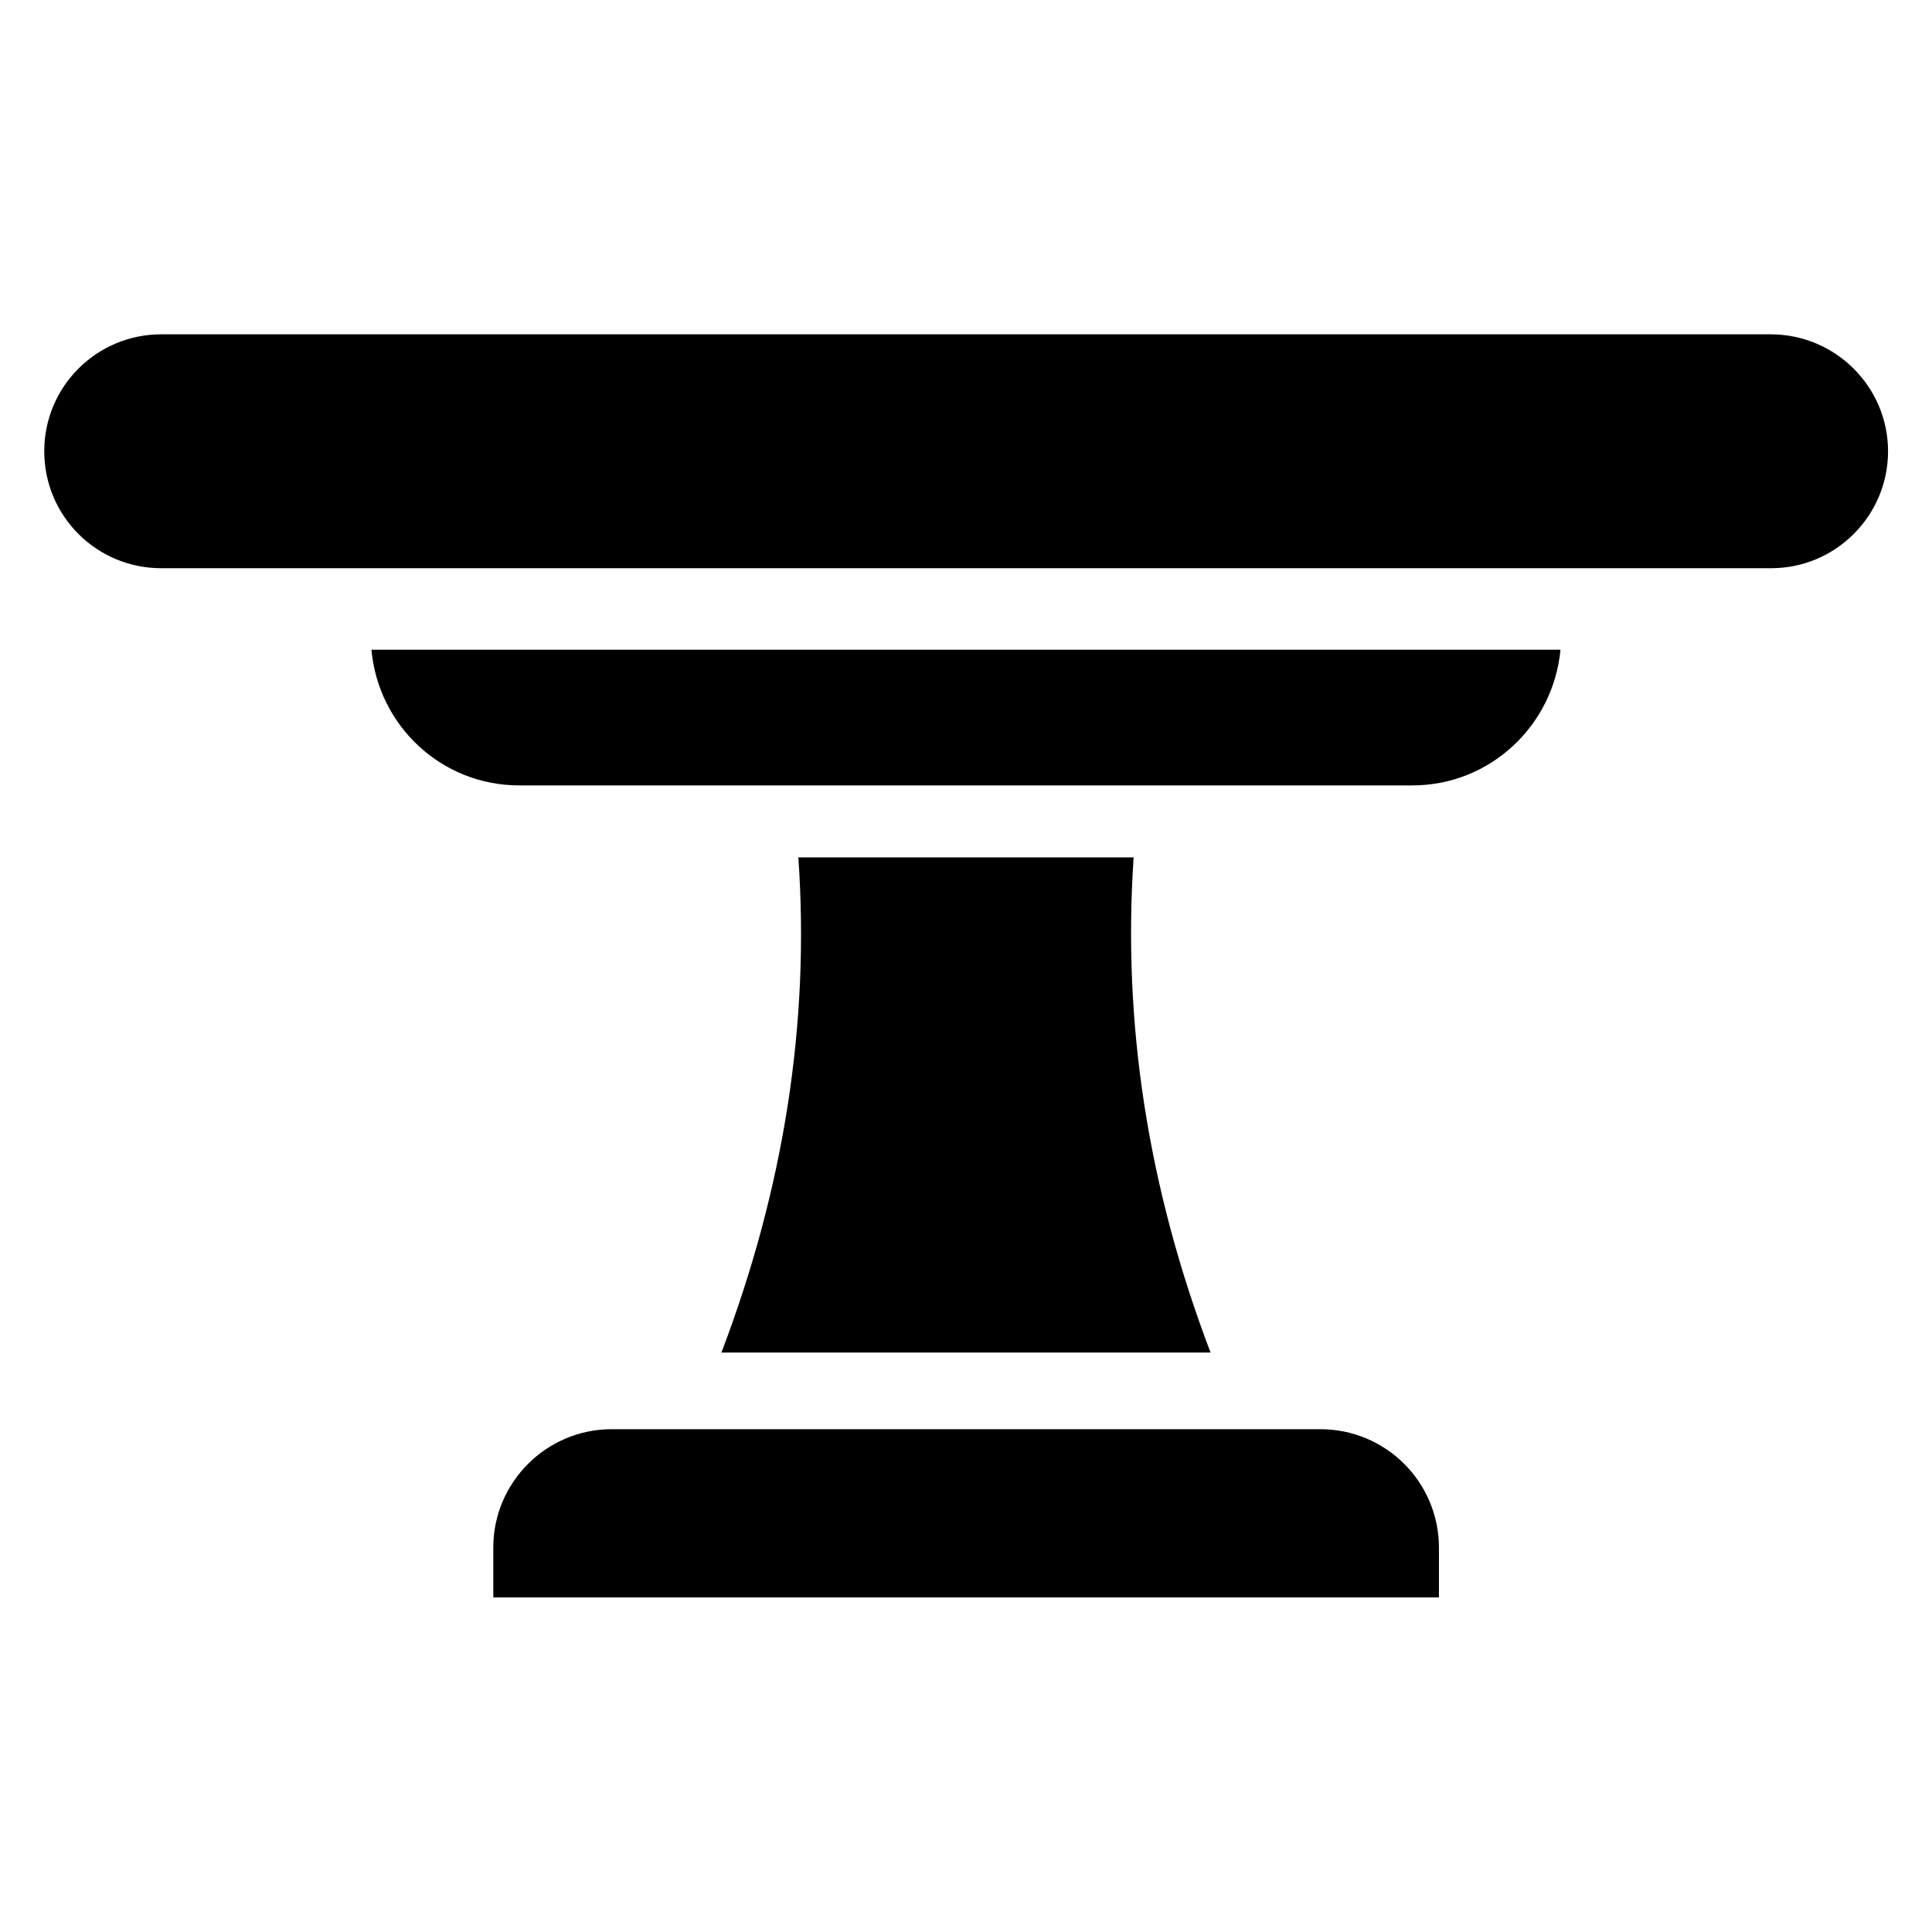
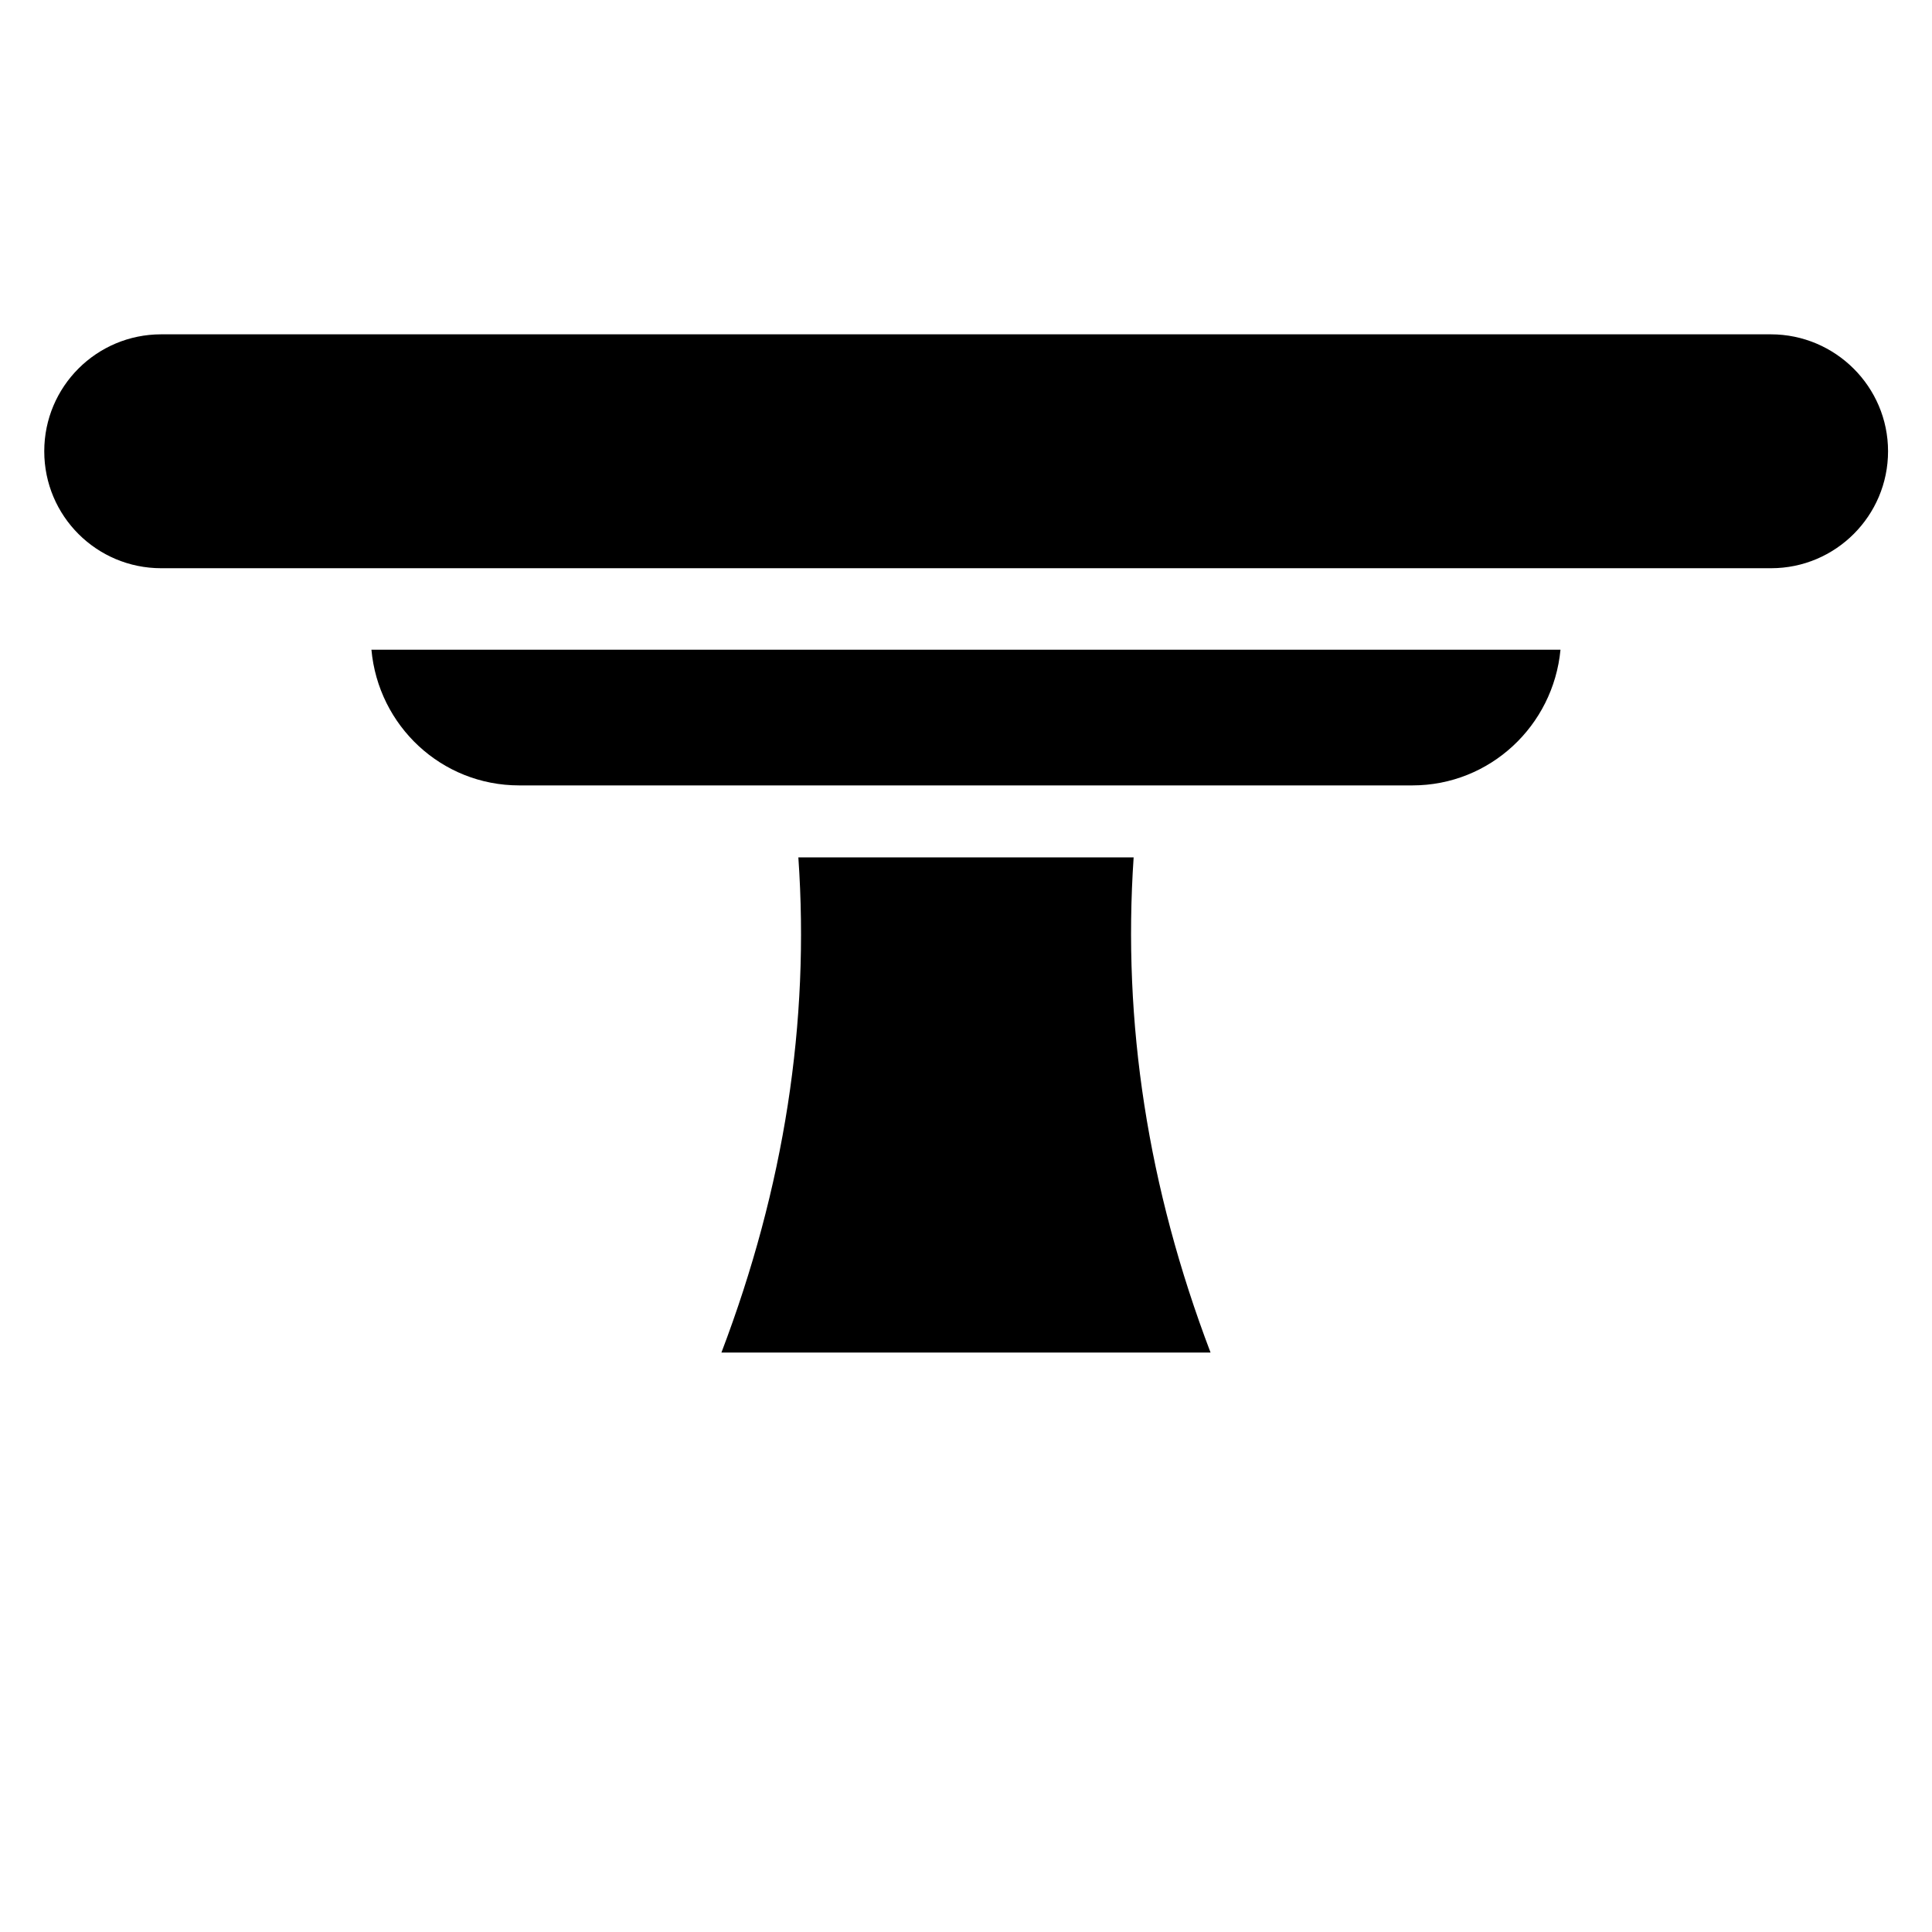
<svg xmlns="http://www.w3.org/2000/svg" fill="#000000" width="800px" height="800px" version="1.1" viewBox="144 144 512 512">
  <g>
    <path d="m613.28 232.6h-426.56c-17.098 0-30.992 13.816-30.992 30.992 0 17.176 13.895 30.992 30.992 30.992h426.64c17.098 0 30.992-13.895 30.992-30.992 0-17.102-13.973-30.992-31.07-30.992z" />
-     <path d="m493.89 522.75h-187.79c-17.25 0-31.375 14.047-31.375 31.375v13.207h250.61l0.004-13.133c0-17.406-14.047-31.449-31.449-31.449z" />
    <path d="m464.81 502.44c-16.641-43.738-23.359-87.48-20.383-131.22l-88.855-0.004c3.055 43.738-3.742 87.48-20.383 131.22z" />
    <path d="m281.6 352.14h236.71c20.535 0 37.328-15.801 39.234-35.953h-315.11c1.832 20.152 18.547 35.953 39.156 35.953z" />
  </g>
</svg>